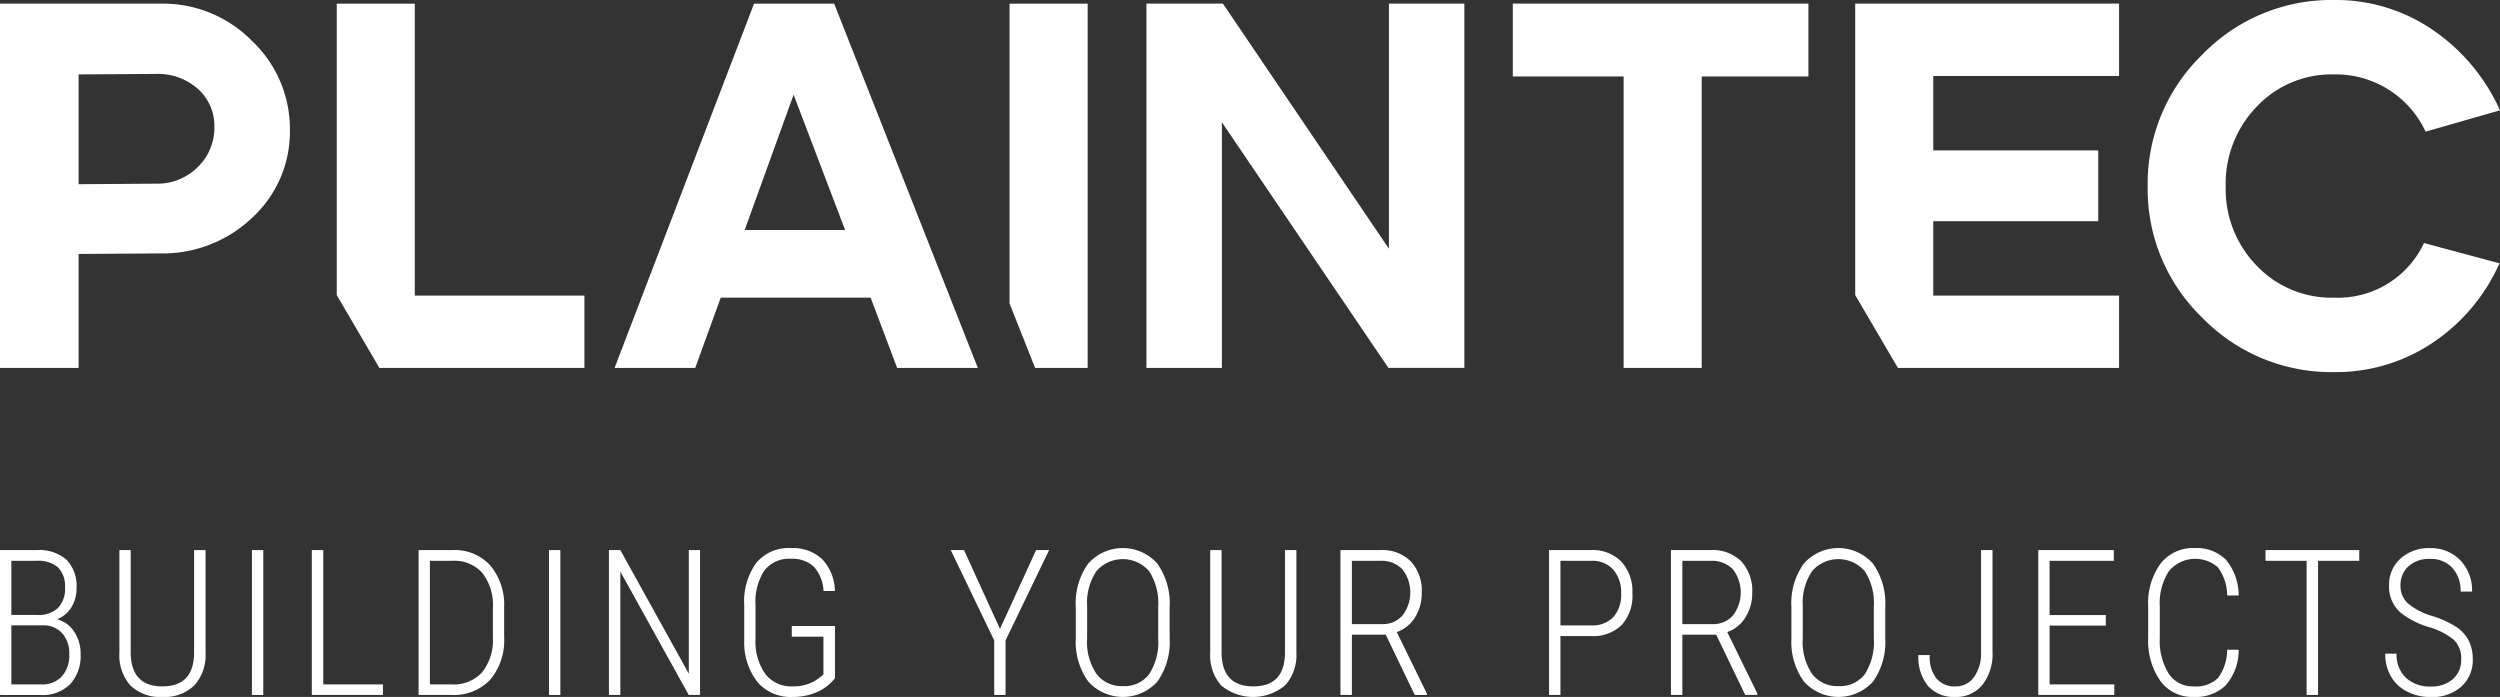
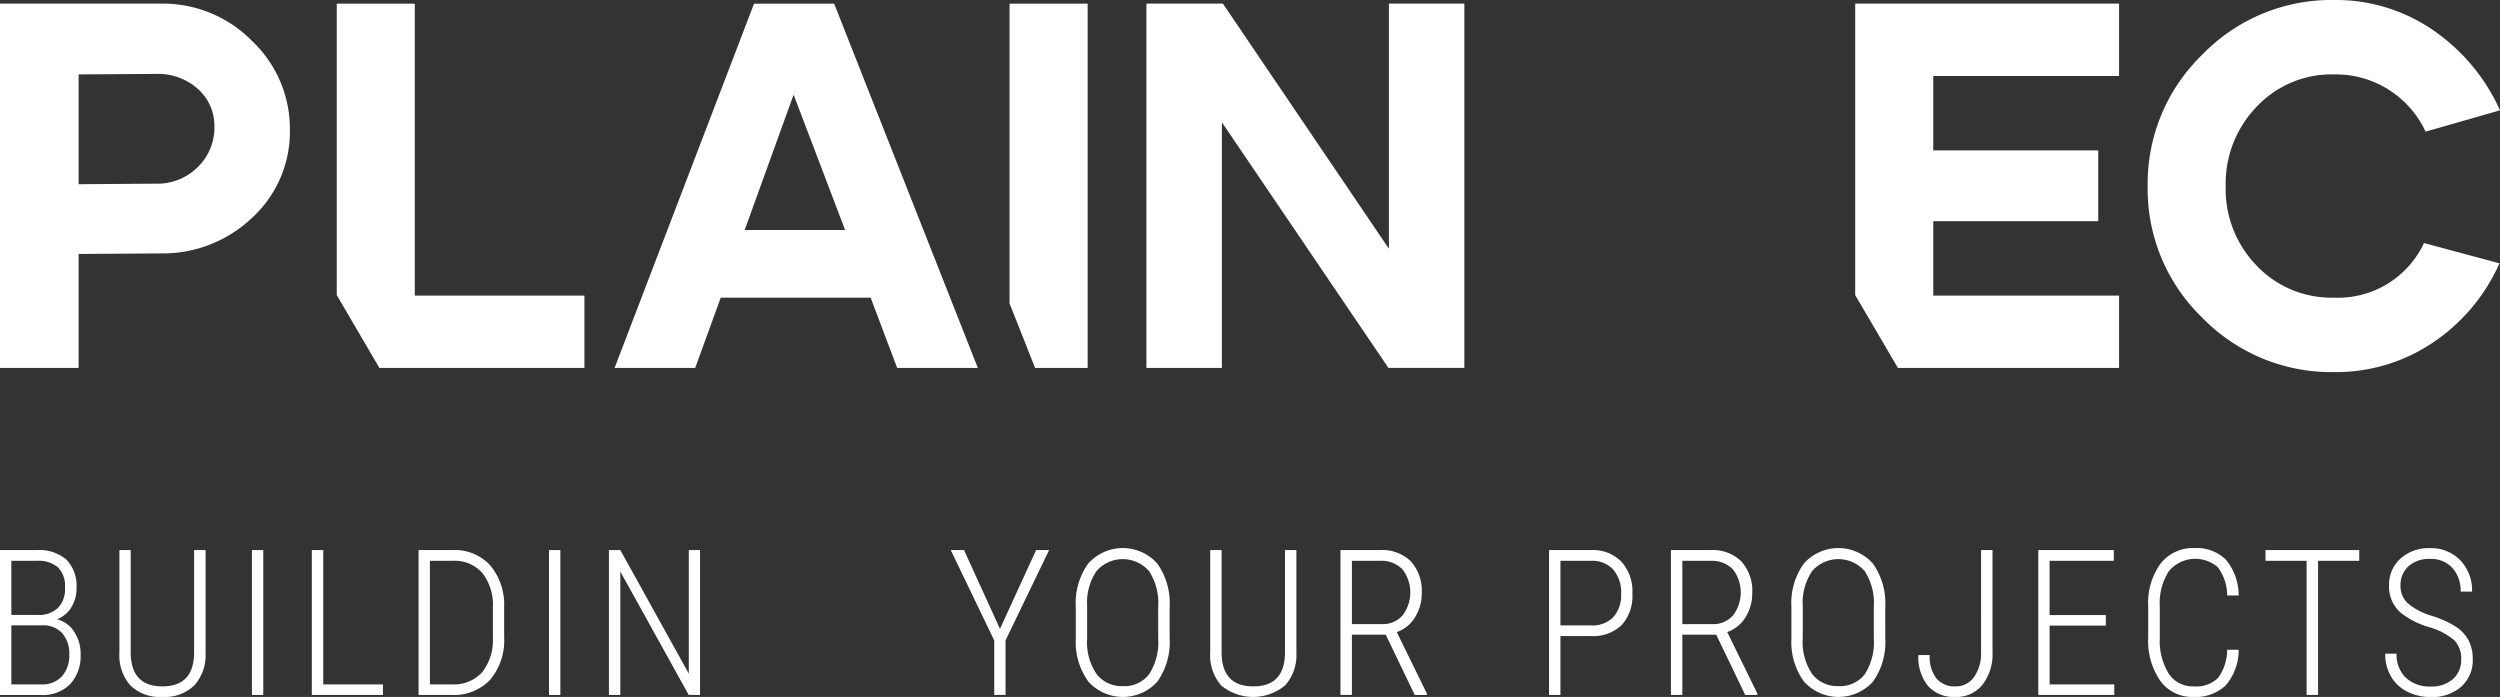
<svg xmlns="http://www.w3.org/2000/svg" width="225.799" height="62.948" viewBox="0 0 225.799 62.948">
  <rect x="0" y="0" width="225.799" height="62.948" fill="#333333" stroke="none" />
  <defs>
    <clipPath id="clip-path">
      <rect id="Rectángulo_16" data-name="Rectángulo 16" width="225.799" height="62.948" fill="#fff" />
    </clipPath>
  </defs>
  <g id="Grupo_14" data-name="Grupo 14" transform="translate(-1012 -856)">
    <g id="Grupo_12" data-name="Grupo 12" transform="translate(1012 856)">
      <g id="Grupo_11" data-name="Grupo 11" transform="translate(0 0)" clip-path="url(#clip-path)">
        <path id="Trazado_65" data-name="Trazado 65" d="M0,33.079V.176H14.523a11.289,11.289,0,0,1,8.252,3.383,10.91,10.91,0,0,1,3.408,7.991,10.534,10.534,0,0,1-3.363,7.92,11.692,11.692,0,0,1-8.3,3.266L7.1,22.785V33.079ZM7.1,16.486l6.953-.049a5.176,5.176,0,0,0,3.811-1.5,4.935,4.935,0,0,0,1.5-3.62,4.471,4.471,0,0,0-1.48-3.432,5.433,5.433,0,0,0-3.833-1.36L7.1,6.568Z" transform="translate(0 0.152)" fill="#fff" />
        <path id="Trazado_66" data-name="Trazado 66" d="M20.151,33.077,16.3,26.5V.177h7.049V26.544H38.669v6.534Z" transform="translate(14.115 0.153)" fill="#fff" />
        <path id="Trazado_67" data-name="Trazado 67" d="M29.745,33.078,42.34.177h7.237l12.976,32.9H55.265l-2.394-6.345H39.333l-2.307,6.345ZM41.494,20.621h9.07L45.914,8.4ZM67.724,33.078,65.417,27.25V.177h7.054v32.9Z" transform="translate(25.765 0.153)" fill="#fff" />
        <path id="Trazado_68" data-name="Trazado 68" d="M62.393.176,77.388,22.315V.176H84.2v32.9H77.341L62.3,10.892V33.077H55.485V.176Z" transform="translate(48.06 0.152)" fill="#fff" />
-         <path id="Trazado_69" data-name="Trazado 69" d="M73.217.176h26.7V6.754H90.277V33.077h-7.05V6.754H73.217Z" transform="translate(63.419 0.152)" fill="#fff" />
        <path id="Trazado_70" data-name="Trazado 70" d="M89.789,26.5V.176H113.62V6.71H96.839v6.72h14.9v6.394h-14.9v6.722H113.62v6.532H93.644Z" transform="translate(77.773 0.152)" fill="#fff" />
        <path id="Trazado_71" data-name="Trazado 71" d="M108.878,4.934A16.21,16.21,0,0,1,120.769,0a15.471,15.471,0,0,1,8.956,2.725,17.417,17.417,0,0,1,6.039,7.239l-6.72,1.926a8.939,8.939,0,0,0-8.275-5.169,9.28,9.28,0,0,0-6.98,2.915,9.993,9.993,0,0,0-2.8,7.19,9.917,9.917,0,0,0,2.8,7.17,9.32,9.32,0,0,0,6.98,2.889A8.579,8.579,0,0,0,128.9,21.95l6.817,1.833a16.828,16.828,0,0,1-5.994,7.146,15.652,15.652,0,0,1-8.956,2.678,16.247,16.247,0,0,1-11.891-4.912,16.127,16.127,0,0,1-4.934-11.869,16.21,16.21,0,0,1,4.934-11.891" transform="translate(90.034 0)" fill="#fff" />
        <path id="Trazado_72" data-name="Trazado 72" d="M0,39.709V26.623H3.316A3.764,3.764,0,0,1,6,27.489a3.368,3.368,0,0,1,.911,2.557,3.224,3.224,0,0,1-.467,1.75,2.658,2.658,0,0,1-1.293,1.079,2.594,2.594,0,0,1,1.54,1.11,3.541,3.541,0,0,1,.59,2.038,3.768,3.768,0,0,1-.935,2.7,3.477,3.477,0,0,1-2.652.989Zm1.025-7.226H3.406a2.52,2.52,0,0,0,1.816-.62,2.438,2.438,0,0,0,.648-1.842,2.391,2.391,0,0,0-.635-1.838,2.727,2.727,0,0,0-1.918-.59H1.025Zm0,.935v5.339H3.738a2.4,2.4,0,0,0,1.844-.72,2.818,2.818,0,0,0,.674-2,2.738,2.738,0,0,0-.625-1.89,2.285,2.285,0,0,0-1.739-.73Z" transform="translate(0 23.06)" fill="#fff" />
        <path id="Trazado_73" data-name="Trazado 73" d="M13.562,26.623v9.284a4.07,4.07,0,0,1-1.021,2.939,3.824,3.824,0,0,1-2.87,1.041A3.856,3.856,0,0,1,6.78,38.86a4.121,4.121,0,0,1-1-2.988V26.623H6.8v9.211q0,3.1,2.868,3.1,2.822,0,2.857-3.012v-9.3Z" transform="translate(5.005 23.06)" fill="#fff" />
        <rect id="Rectángulo_14" data-name="Rectángulo 14" width="1.025" height="13.086" transform="translate(22.754 49.683)" fill="#fff" />
        <path id="Trazado_74" data-name="Trazado 74" d="M16.125,38.756h5.393v.952H15.091V26.622h1.034Z" transform="translate(13.072 23.059)" fill="#fff" />
        <path id="Trazado_75" data-name="Trazado 75" d="M20.258,39.709V26.623h3.083a4.329,4.329,0,0,1,3.37,1.362,5.488,5.488,0,0,1,1.276,3.751v2.741a5.521,5.521,0,0,1-1.254,3.846,4.5,4.5,0,0,1-3.52,1.385Zm1.025-12.115V38.755h1.986a3.448,3.448,0,0,0,2.715-1.081,4.62,4.62,0,0,0,.987-3.1V31.835a4.716,4.716,0,0,0-.939-3.128,3.349,3.349,0,0,0-2.719-1.114Z" transform="translate(17.547 23.06)" fill="#fff" />
        <rect id="Rectángulo_15" data-name="Rectángulo 15" width="1.025" height="13.086" transform="translate(49.586 49.683)" fill="#fff" />
        <path id="Trazado_76" data-name="Trazado 76" d="M37.7,39.709H36.678L30.5,28.564V39.709H29.471V26.623H30.5l6.185,11.162V26.623H37.7Z" transform="translate(25.527 23.06)" fill="#fff" />
-         <path id="Trazado_77" data-name="Trazado 77" d="M44.215,38.273a4.116,4.116,0,0,1-1.653,1.271,5.484,5.484,0,0,1-2.183.427,3.945,3.945,0,0,1-3.165-1.347,5.77,5.77,0,0,1-1.194-3.74V31.7a5.942,5.942,0,0,1,1.092-3.844,3.8,3.8,0,0,1,3.115-1.332,3.889,3.889,0,0,1,2.831,1,4.254,4.254,0,0,1,1.15,2.876H43.181a3.5,3.5,0,0,0-.885-2.206,2.855,2.855,0,0,0-2.062-.7,2.8,2.8,0,0,0-2.4,1.064,5.174,5.174,0,0,0-.795,3.124V34.7a5.1,5.1,0,0,0,.875,3.182,2.936,2.936,0,0,0,2.46,1.133,3.8,3.8,0,0,0,2.8-1.088V34.525H40.315v-.963h3.9Z" transform="translate(31.199 22.977)" fill="#fff" />
        <path id="Trazado_78" data-name="Trazado 78" d="M50.462,33.741l3.262-7.118H54.9l-3.936,8.161v4.925H49.942V34.784l-3.928-8.161h1.2Z" transform="translate(39.856 23.06)" fill="#fff" />
        <path id="Trazado_79" data-name="Trazado 79" d="M60.542,34.669a6.135,6.135,0,0,1-1.11,3.919,4.2,4.2,0,0,1-6.227,0A6.057,6.057,0,0,1,52.066,34.7V31.847a6.113,6.113,0,0,1,1.123-3.923,4.176,4.176,0,0,1,6.239,0,6.2,6.2,0,0,1,1.114,3.945Zm-1.034-2.84a5.263,5.263,0,0,0-.827-3.227,3.15,3.15,0,0,0-4.727-.022,5.066,5.066,0,0,0-.864,3.159v2.93a5.163,5.163,0,0,0,.855,3.238,2.847,2.847,0,0,0,2.372,1.084,2.789,2.789,0,0,0,2.378-1.079,5.348,5.348,0,0,0,.814-3.243Z" transform="translate(45.099 22.977)" fill="#fff" />
        <path id="Trazado_80" data-name="Trazado 80" d="M66.357,26.623v9.284a4.078,4.078,0,0,1-1.023,2.939,4.526,4.526,0,0,1-5.761.013,4.121,4.121,0,0,1-1-2.988V26.623H59.6v9.211q0,3.1,2.868,3.1,2.822,0,2.857-3.012v-9.3Z" transform="translate(50.733 23.06)" fill="#fff" />
        <path id="Trazado_81" data-name="Trazado 81" d="M68.964,34.261H65.909v5.447H64.875V26.623h3.587a3.664,3.664,0,0,1,2.771,1.021,3.91,3.91,0,0,1,.985,2.835,4.037,4.037,0,0,1-.612,2.223,3.159,3.159,0,0,1-1.644,1.327l2.723,5.563v.118h-1.1Zm-3.055-.952h2.732a2.337,2.337,0,0,0,1.851-.795,3.427,3.427,0,0,0-.026-4.165,2.648,2.648,0,0,0-2.014-.756H65.909Z" transform="translate(56.194 23.06)" fill="#fff" />
        <path id="Trazado_82" data-name="Trazado 82" d="M76,34.388v5.32H74.971V26.623h3.8A3.6,3.6,0,0,1,81.5,27.666a3.968,3.968,0,0,1,1,2.866,3.948,3.948,0,0,1-.967,2.859,3.7,3.7,0,0,1-2.781,1Zm0-.961h2.777a2.615,2.615,0,0,0,2-.75,2.985,2.985,0,0,0,.705-2.126,3.118,3.118,0,0,0-.715-2.167,2.531,2.531,0,0,0-1.982-.791H76Z" transform="translate(64.938 23.06)" fill="#fff" />
        <path id="Trazado_83" data-name="Trazado 83" d="M84.959,34.261H81.9v5.447H80.87V26.623h3.587a3.664,3.664,0,0,1,2.771,1.021,3.91,3.91,0,0,1,.985,2.835A4.037,4.037,0,0,1,87.6,32.7a3.159,3.159,0,0,1-1.644,1.327l2.723,5.563v.118h-1.1ZM81.9,33.31h2.732a2.337,2.337,0,0,0,1.851-.795,3.427,3.427,0,0,0-.026-4.165,2.648,2.648,0,0,0-2.014-.756H81.9Z" transform="translate(70.048 23.06)" fill="#fff" />
        <path id="Trazado_84" data-name="Trazado 84" d="M95.177,34.669a6.135,6.135,0,0,1-1.11,3.919,4.2,4.2,0,0,1-6.227,0A6.057,6.057,0,0,1,86.7,34.7V31.847a6.113,6.113,0,0,1,1.123-3.923,4.176,4.176,0,0,1,6.239,0,6.2,6.2,0,0,1,1.114,3.945Zm-1.034-2.84a5.263,5.263,0,0,0-.827-3.227,3.15,3.15,0,0,0-4.727-.022,5.066,5.066,0,0,0-.864,3.159v2.93a5.163,5.163,0,0,0,.855,3.238,2.847,2.847,0,0,0,2.372,1.084,2.789,2.789,0,0,0,2.378-1.079,5.348,5.348,0,0,0,.814-3.243Z" transform="translate(75.099 22.977)" fill="#fff" />
        <path id="Trazado_85" data-name="Trazado 85" d="M98.508,26.623h1.034v9.195a4.489,4.489,0,0,1-.916,2.978,3.019,3.019,0,0,1-2.437,1.092,3.119,3.119,0,0,1-2.471-.991,4.1,4.1,0,0,1-.872-2.792h1.025a3.159,3.159,0,0,0,.616,2.126,2.141,2.141,0,0,0,1.7.705,2,2,0,0,0,1.678-.836,3.657,3.657,0,0,0,.642-2.238Z" transform="translate(80.421 23.06)" fill="#fff" />
        <path id="Trazado_86" data-name="Trazado 86" d="M104.751,33.444H99.673v5.311h5.841v.954H98.649V26.623h6.821v.97h-5.8v4.9h5.078Z" transform="translate(85.448 23.06)" fill="#fff" />
        <path id="Trazado_87" data-name="Trazado 87" d="M112.139,35.711a4.852,4.852,0,0,1-1.187,3.232,3.93,3.93,0,0,1-2.885,1.028,3.559,3.559,0,0,1-2.992-1.435,6.3,6.3,0,0,1-1.107-3.895V31.8a6.052,6.052,0,0,1,1.12-3.874,3.708,3.708,0,0,1,3.061-1.4,3.746,3.746,0,0,1,2.84,1.053,5.029,5.029,0,0,1,1.15,3.225H111.1a4.258,4.258,0,0,0-.84-2.542,3.1,3.1,0,0,0-4.417.342,5.3,5.3,0,0,0-.827,3.208v2.8a5.652,5.652,0,0,0,.8,3.245,2.579,2.579,0,0,0,2.254,1.159,2.838,2.838,0,0,0,2.211-.763,4.3,4.3,0,0,0,.817-2.544Z" transform="translate(90.056 22.976)" fill="#fff" />
        <path id="Trazado_88" data-name="Trazado 88" d="M118.113,27.593h-3.721V39.709h-1.034V27.593h-3.712v-.97h8.467Z" transform="translate(94.974 23.06)" fill="#fff" />
        <path id="Trazado_89" data-name="Trazado 89" d="M122.3,36.575a2.35,2.35,0,0,0-.625-1.726,6.192,6.192,0,0,0-2.331-1.2,7.35,7.35,0,0,1-2.508-1.286,3.094,3.094,0,0,1-1.053-2.445,3.163,3.163,0,0,1,1.034-2.445,3.809,3.809,0,0,1,2.671-.942,3.638,3.638,0,0,1,2.732,1.1,3.889,3.889,0,0,1,1.06,2.824h-1.034a3.051,3.051,0,0,0-.741-2.137,2.6,2.6,0,0,0-2.017-.812,2.748,2.748,0,0,0-1.956.668,2.271,2.271,0,0,0-.715,1.732,2.12,2.12,0,0,0,.674,1.618,5.969,5.969,0,0,0,2.148,1.12,8.959,8.959,0,0,1,2.23,1.013,3.372,3.372,0,0,1,1.114,1.237,3.642,3.642,0,0,1,.36,1.67,3.188,3.188,0,0,1-1.039,2.478,3.935,3.935,0,0,1-2.745.937,4.649,4.649,0,0,1-2.1-.47,3.53,3.53,0,0,1-1.484-1.359,3.964,3.964,0,0,1-.536-2.088h1.025a2.852,2.852,0,0,0,.836,2.174,3.147,3.147,0,0,0,2.256.791,2.906,2.906,0,0,0,1.991-.664,2.258,2.258,0,0,0,.75-1.78" transform="translate(99.995 22.977)" fill="#fff" />
      </g>
    </g>
  </g>
</svg>